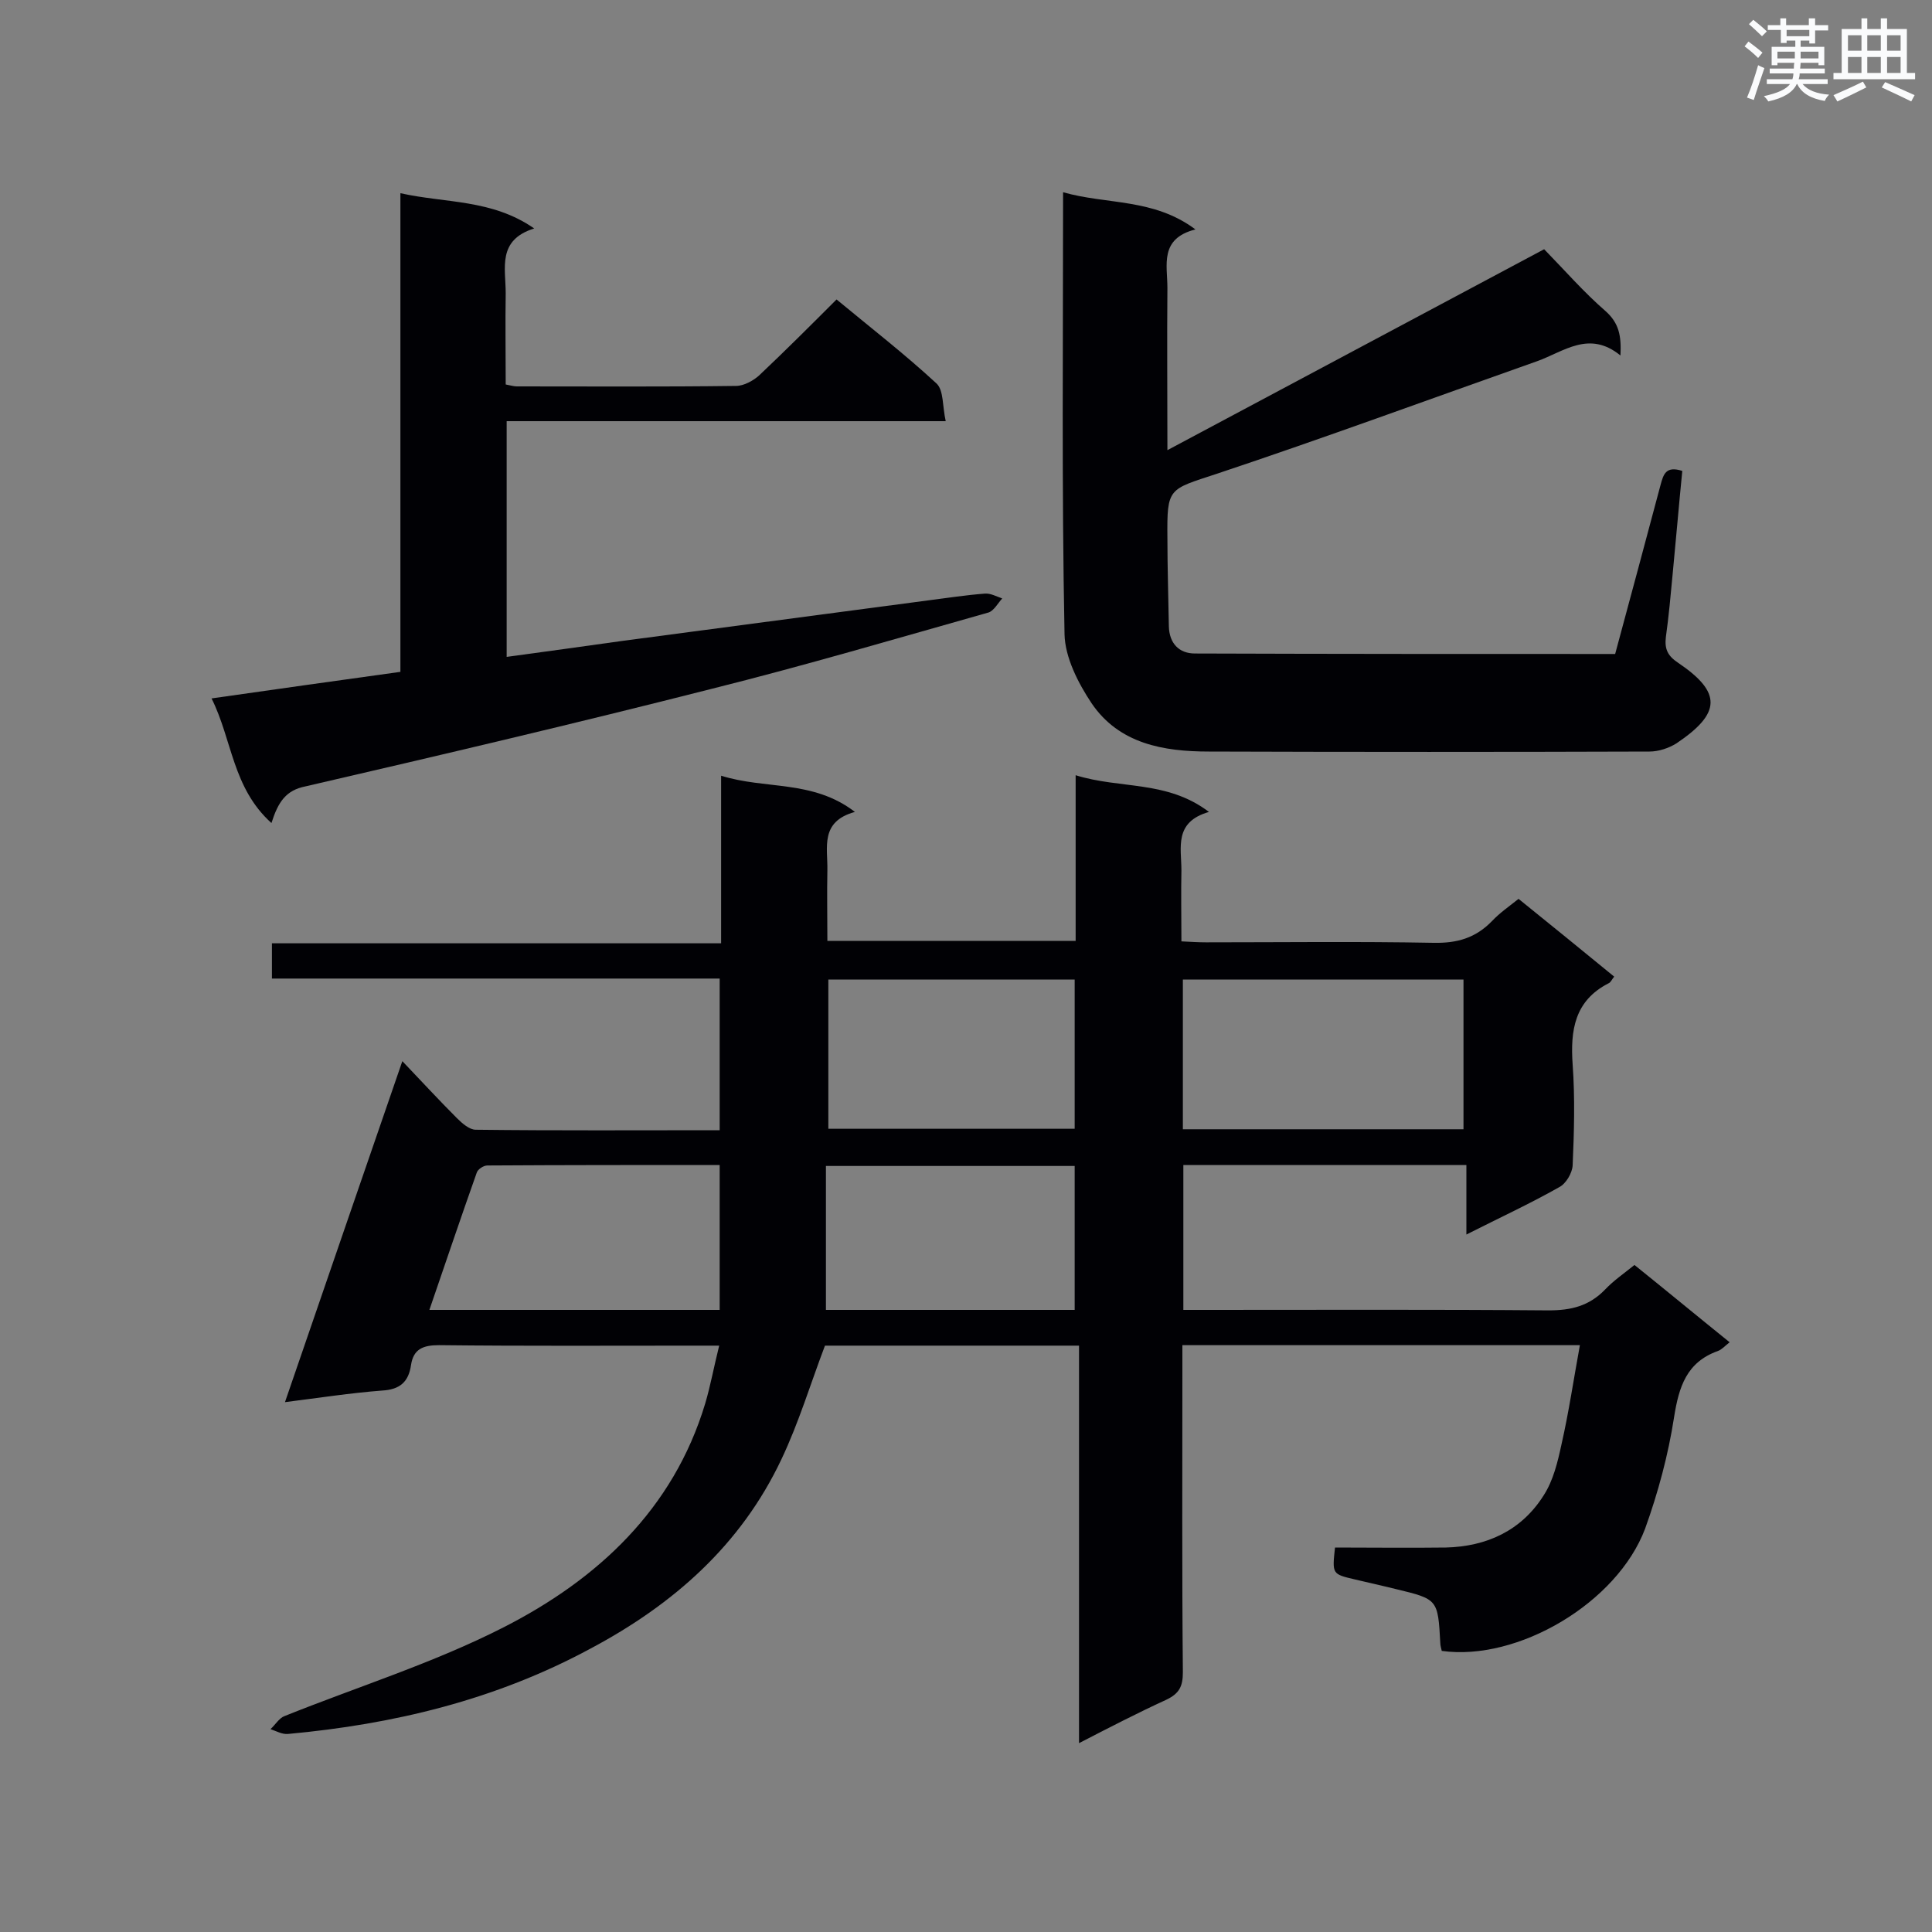
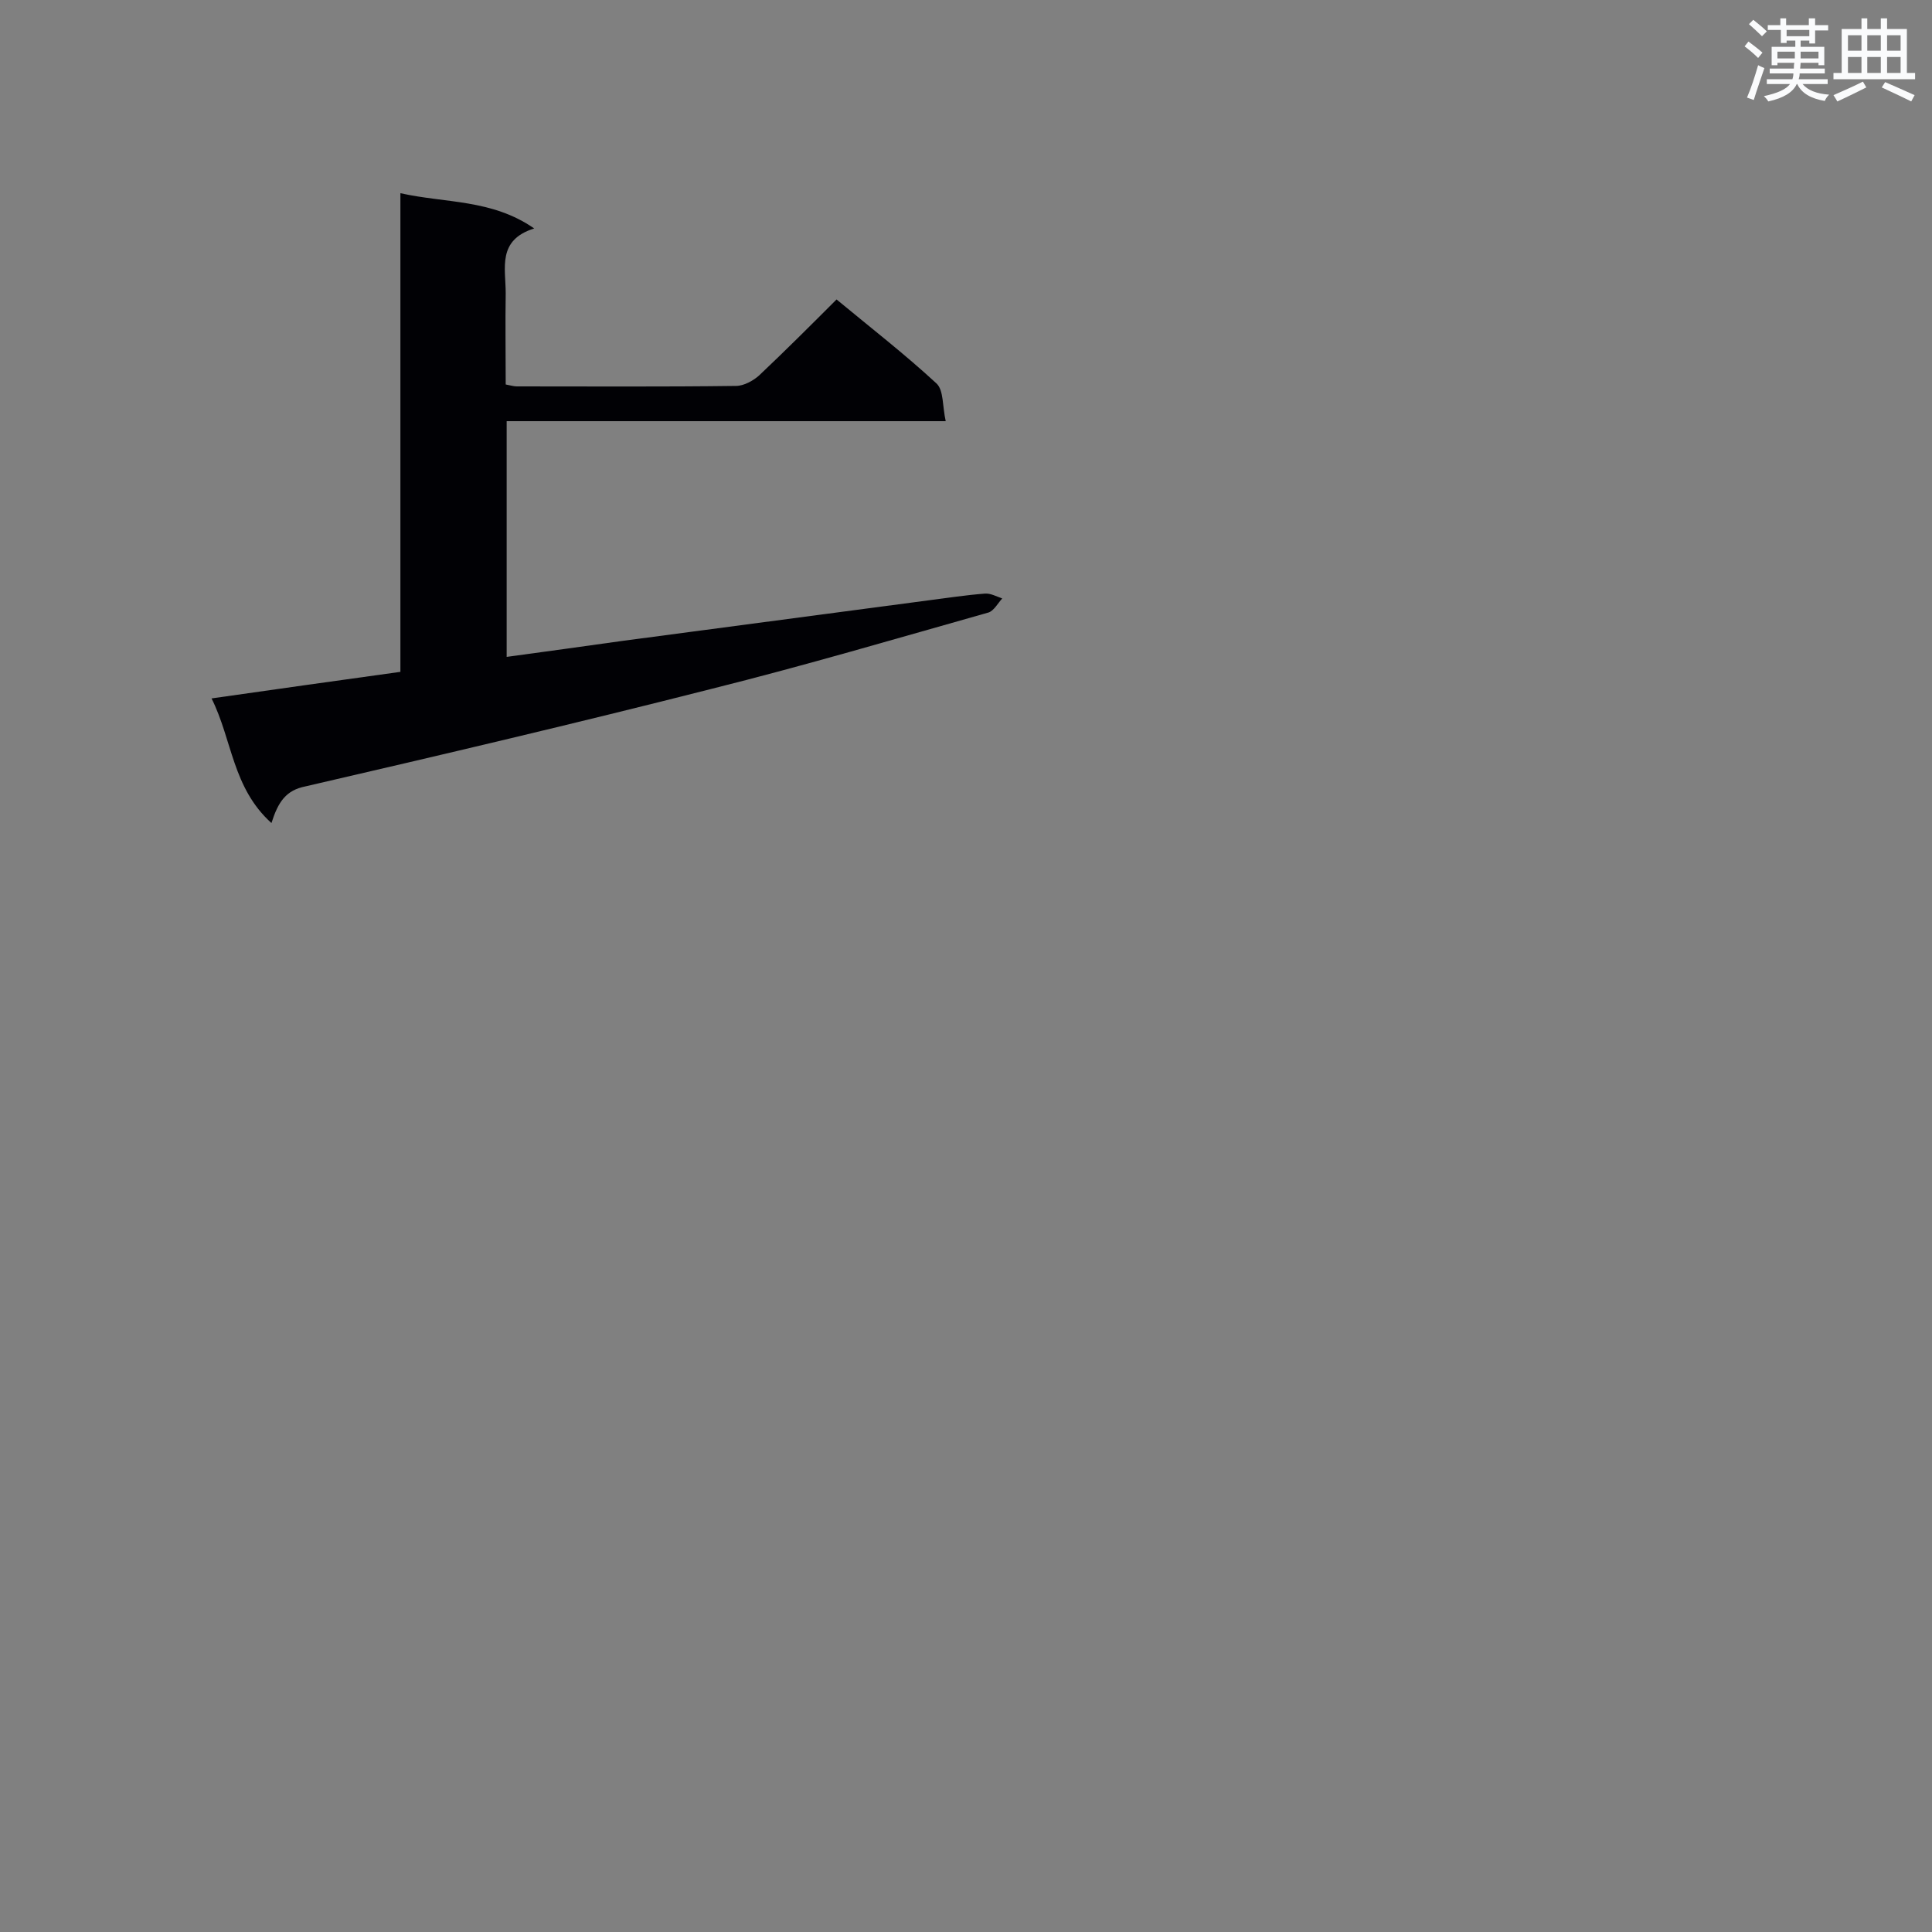
<svg xmlns="http://www.w3.org/2000/svg" enable-background="new 0 0 400 400" viewBox="0 0 400 400">
  <rect x="0" y="0" width="400" height="400" fill="#808080" stroke="none" />
  <g fill="#010105">
-     <path d="m59 290.3c8.1-23.6 16-46.5 24.3-70.6 4.1 4.3 7.6 8.1 11.3 11.8 1.1 1.1 2.6 2.4 3.9 2.4 16.7.2 33.4.1 50.5.1 0-10.5 0-20.7 0-31.4-30.8 0-61.6 0-92.7 0 0-2.5 0-4.6 0-7.3h93c0-11.7 0-22.9 0-34.7 9.2 2.9 19 .8 27.7 7.5-7.3 2-5.6 7.4-5.7 12.1-.1 4.8 0 9.5 0 14.6h51.4c0-11.2 0-22.4 0-34.3 9.3 2.9 18.9 1 27.6 7.6-7.3 2.1-5.7 7.4-5.7 12.1-.1 4.8 0 9.5 0 14.7 2 .1 3.5.2 5.1.2 15.7 0 31.4-.2 47.1.1 4.9.1 8.7-1 12.1-4.5 1.6-1.7 3.5-3 5.5-4.6 6.7 5.4 13.2 10.7 19.8 16.1-.5.6-.7 1.2-1.2 1.4-7 3.6-7.9 9.7-7.4 16.8.5 6.9.3 14 0 20.9-.1 1.6-1.4 3.8-2.8 4.5-6 3.4-12.3 6.3-19.2 9.8 0-5.3 0-9.7 0-14.4-19.8 0-39.1 0-58.6 0v30h4.9c23.6 0 47.1-.1 70.7.1 4.7 0 8.4-.9 11.7-4.3 1.8-1.9 4-3.4 6.1-5.1 6.6 5.3 13 10.6 19.7 16-.9.7-1.6 1.5-2.4 1.8-6.5 2.3-8.1 7.4-9.1 13.7-1.2 7.8-3.3 15.6-6 23.1-5.8 15.4-26.4 27.5-42.1 25.3-.1-.5-.3-1.1-.3-1.6-.5-9.1-.5-9.1-9.2-11.2-2.8-.7-5.6-1.3-8.5-2-4.7-1.1-4.7-1.1-4.1-6.6 7.6 0 15.3.1 22.9 0 8.5-.2 15.7-3.5 20.3-10.8 2-3.1 2.9-6.9 3.7-10.6 1.5-6.6 2.5-13.4 3.8-20.5-27.6 0-54.7 0-82.3 0v4.9c0 20.9-.1 41.9.1 62.8 0 2.9-.7 4.4-3.4 5.7-5.9 2.7-11.7 5.7-18.1 9 0-27.7 0-54.8 0-82.3-18 0-35.5 0-52.6 0-3 7.9-5.4 15.9-9 23.5-8.4 17.8-22.4 30.1-39.5 39.2-19.8 10.7-40.9 15.7-62.7 17.7-1.2.1-2.4-.6-3.6-1 1-.9 1.8-2.3 2.9-2.7 15.2-6.1 30.9-11 45.4-18.4 19.4-9.9 35.1-24.4 41.7-46.3 1.1-3.7 1.8-7.6 2.9-12-2 0-3.4 0-4.8 0-17.7 0-35.5.1-53.2-.1-3.3 0-5.3.8-5.8 4.1-.5 3.5-2.3 5.1-6 5.3-6.5.5-13 1.5-20.1 2.4zm244-56.5c0-10.4 0-20.7 0-31-19.5 0-38.8 0-58.1 0v31zm-214.1 37.4h60.1c0-10.1 0-19.8 0-30-16.2 0-32.1 0-48.1.1-.8 0-2 .8-2.2 1.5-3.3 9.3-6.5 18.8-9.8 28.4zm82.6-37.5h51c0-10.5 0-20.7 0-30.9-17.2 0-34 0-51 0zm-.5 7.7v29.8h51.5c0-10 0-19.8 0-29.8-17 0-33.8 0-51.5 0z" />
-     <path d="m220.1 39.8c9.1 2.6 18.7 1.2 27.4 7.7-7.5 1.9-5.8 7.4-5.8 12.1-.1 10.9 0 21.8 0 33.6 26.6-14.2 52.7-28.1 78-41.6 4.2 4.3 8.2 8.9 12.7 12.8 2.8 2.5 3.3 5.1 3.1 9.2-6.5-5.3-11.7-.8-17.3 1.2-22.1 7.8-44.1 15.9-66.3 23.3-10 3.3-10.3 2.8-10.2 13.3 0 6.1.2 12.2.3 18.3.1 3.5 2.1 5.6 5.4 5.6 28.9.1 57.8.1 87 .1 3.2-11.8 6.3-23.4 9.4-35 .6-2.2 1.1-4 4.5-2.9-.7 7-1.3 14.2-2 21.4-.4 4.3-.8 8.7-1.4 13-.3 2.5.4 3.9 2.5 5.3 9.2 6.2 8.9 10.5-.3 16.7-1.6 1-3.7 1.7-5.6 1.7-30.4.1-60.8.1-91.2 0-9.4 0-18.6-1.6-24.3-10-2.8-4.2-5.5-9.5-5.6-14.3-.6-30.3-.3-60.5-.3-91.5z" />
    <path d="m56.2 170.4c-8.1-7.3-8.1-17.2-12.4-25.8 13.3-1.9 26.1-3.7 39.1-5.5 0-32.9 0-65.6 0-99.1 9.4 2.1 18.9 1.2 27.7 7.3-7.7 2.4-5.9 8.2-5.9 13.4-.1 6.2 0 12.5 0 18.9 1 .2 1.7.4 2.3.4 15.1 0 30.3.1 45.4-.1 1.6 0 3.6-1.1 4.8-2.2 5.4-5.1 10.6-10.3 16-15.7 7 5.8 14.1 11.3 20.7 17.4 1.5 1.4 1.2 4.7 1.9 7.8-30.8 0-60.7 0-90.9 0v48.8c8.2-1.1 16-2.2 23.9-3.3 21.1-2.8 42.3-5.6 63.4-8.4 3.9-.5 7.8-1.1 11.7-1.4 1.2-.1 2.4.6 3.6 1-.9 1-1.7 2.5-2.8 2.9-19.1 5.4-38.1 11-57.3 15.8-27.9 7.1-56 13.7-84.1 20.2-4.1.8-5.7 3.2-7.1 7.6z" />
  </g>
  <path d="m361.2 9.6.8-1c.9.7 1.9 1.4 2.9 2.3l-.9 1.1c-1-1-2-1.8-2.8-2.4zm.5 10.6c.9-2.1 1.6-4.3 2.3-6.7.4.2.8.4 1.3.6-.7 2.1-1.5 4.3-2.2 6.6zm.4-15.2.9-.9c1 .8 2 1.6 2.8 2.4l-1 1c-.9-.9-1.8-1.7-2.7-2.5zm12.5-1.2h1.2v1.4h2.7v1.1h-2.7v2.7h-1.2v-.6h-1.8v1.3h4.9v3.8h-1.2v-.5h-3.7c0 .4-.1.9-.1 1.2h5.1v1h-5.2c0 .5-.1.9-.2 1.2h6v1h-5.2c1.1 1.3 2.9 2 5.5 2.2-.4.4-.7.8-.9 1.3-2.9-.5-4.8-1.6-5.7-3.5h-.1c-.8 1.7-2.7 2.9-5.9 3.6-.2-.4-.6-.8-.9-1.1 2.8-.6 4.6-1.4 5.4-2.5h-4.8v-1h5.3c.1-.3.2-.7.2-1.2h-4.9v-1h5c0-.4 0-.8.1-1.2h-3.5v.5h-1.2v-3.8h4.9v-1.3h-1.8v.5h-1.2v-2.7h-2.7v-1h2.6v-1.4h1.2v1.4h4.7v-1.4zm-6.6 8.3h3.6c0-.4 0-.9 0-1.4h-3.6zm1.9-4.6h4.7v-1.3h-4.7zm6.6 3.2h-3.7v1.4h3.7z" fill="#fafbfc" />
  <path d="m385.3 3.8h1.3v2.2h2.8v-2.2h1.3v2.2h4.1v9.1h1.7v1.3h-16.9v-1.3h1.7v-9.1h4.1v-2.2zm.4 13.1.7 1.2c-1.8.9-3.8 1.9-6 2.9-.2-.4-.5-.8-.8-1.3 2.3-1 4.3-1.9 6.1-2.8zm-3.1-6.4h2.8v-3.2h-2.8zm0 4.6h2.8v-3.3h-2.8zm4-4.6h2.8v-3.2h-2.8zm0 4.6h2.8v-3.3h-2.8zm3.7 1.9c2.1.9 4.1 1.8 6.1 2.7l-.7 1.3c-2.2-1.1-4.2-2-6.1-2.9zm3.2-9.7h-2.8v3.2h2.8zm-2.8 7.8h2.8v-3.3h-2.8z" fill="#fafbfc" />
</svg>